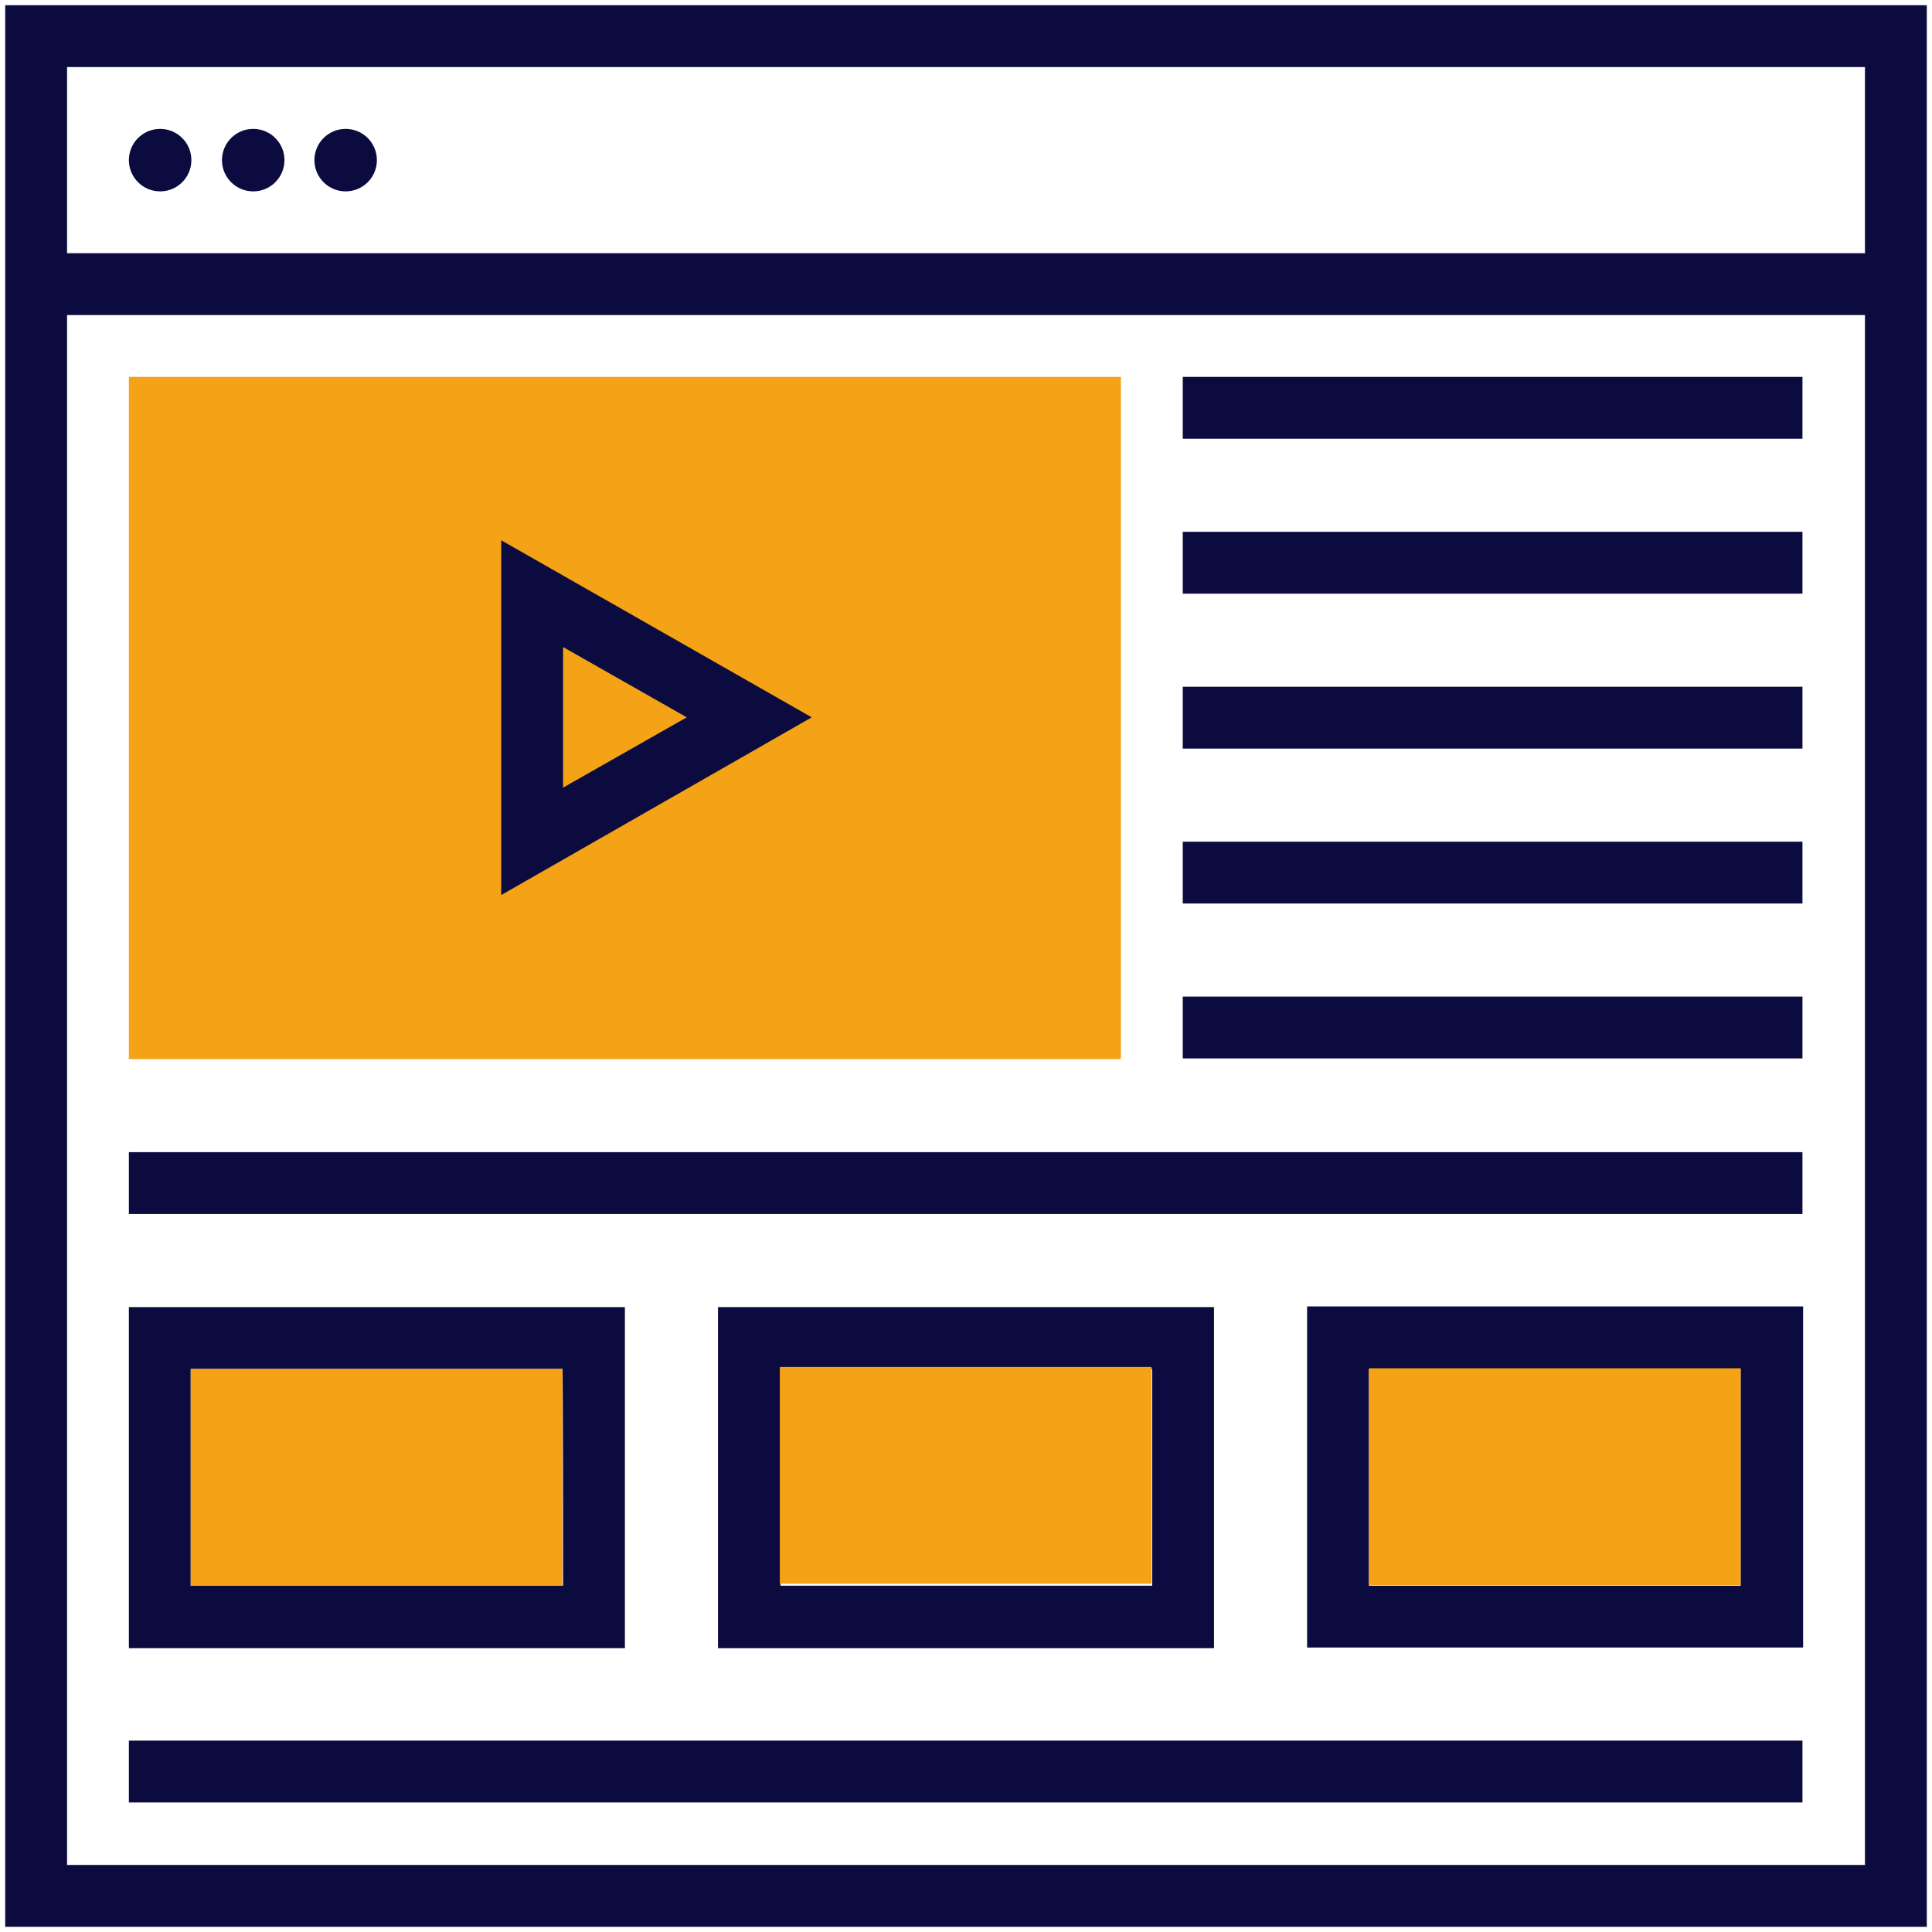
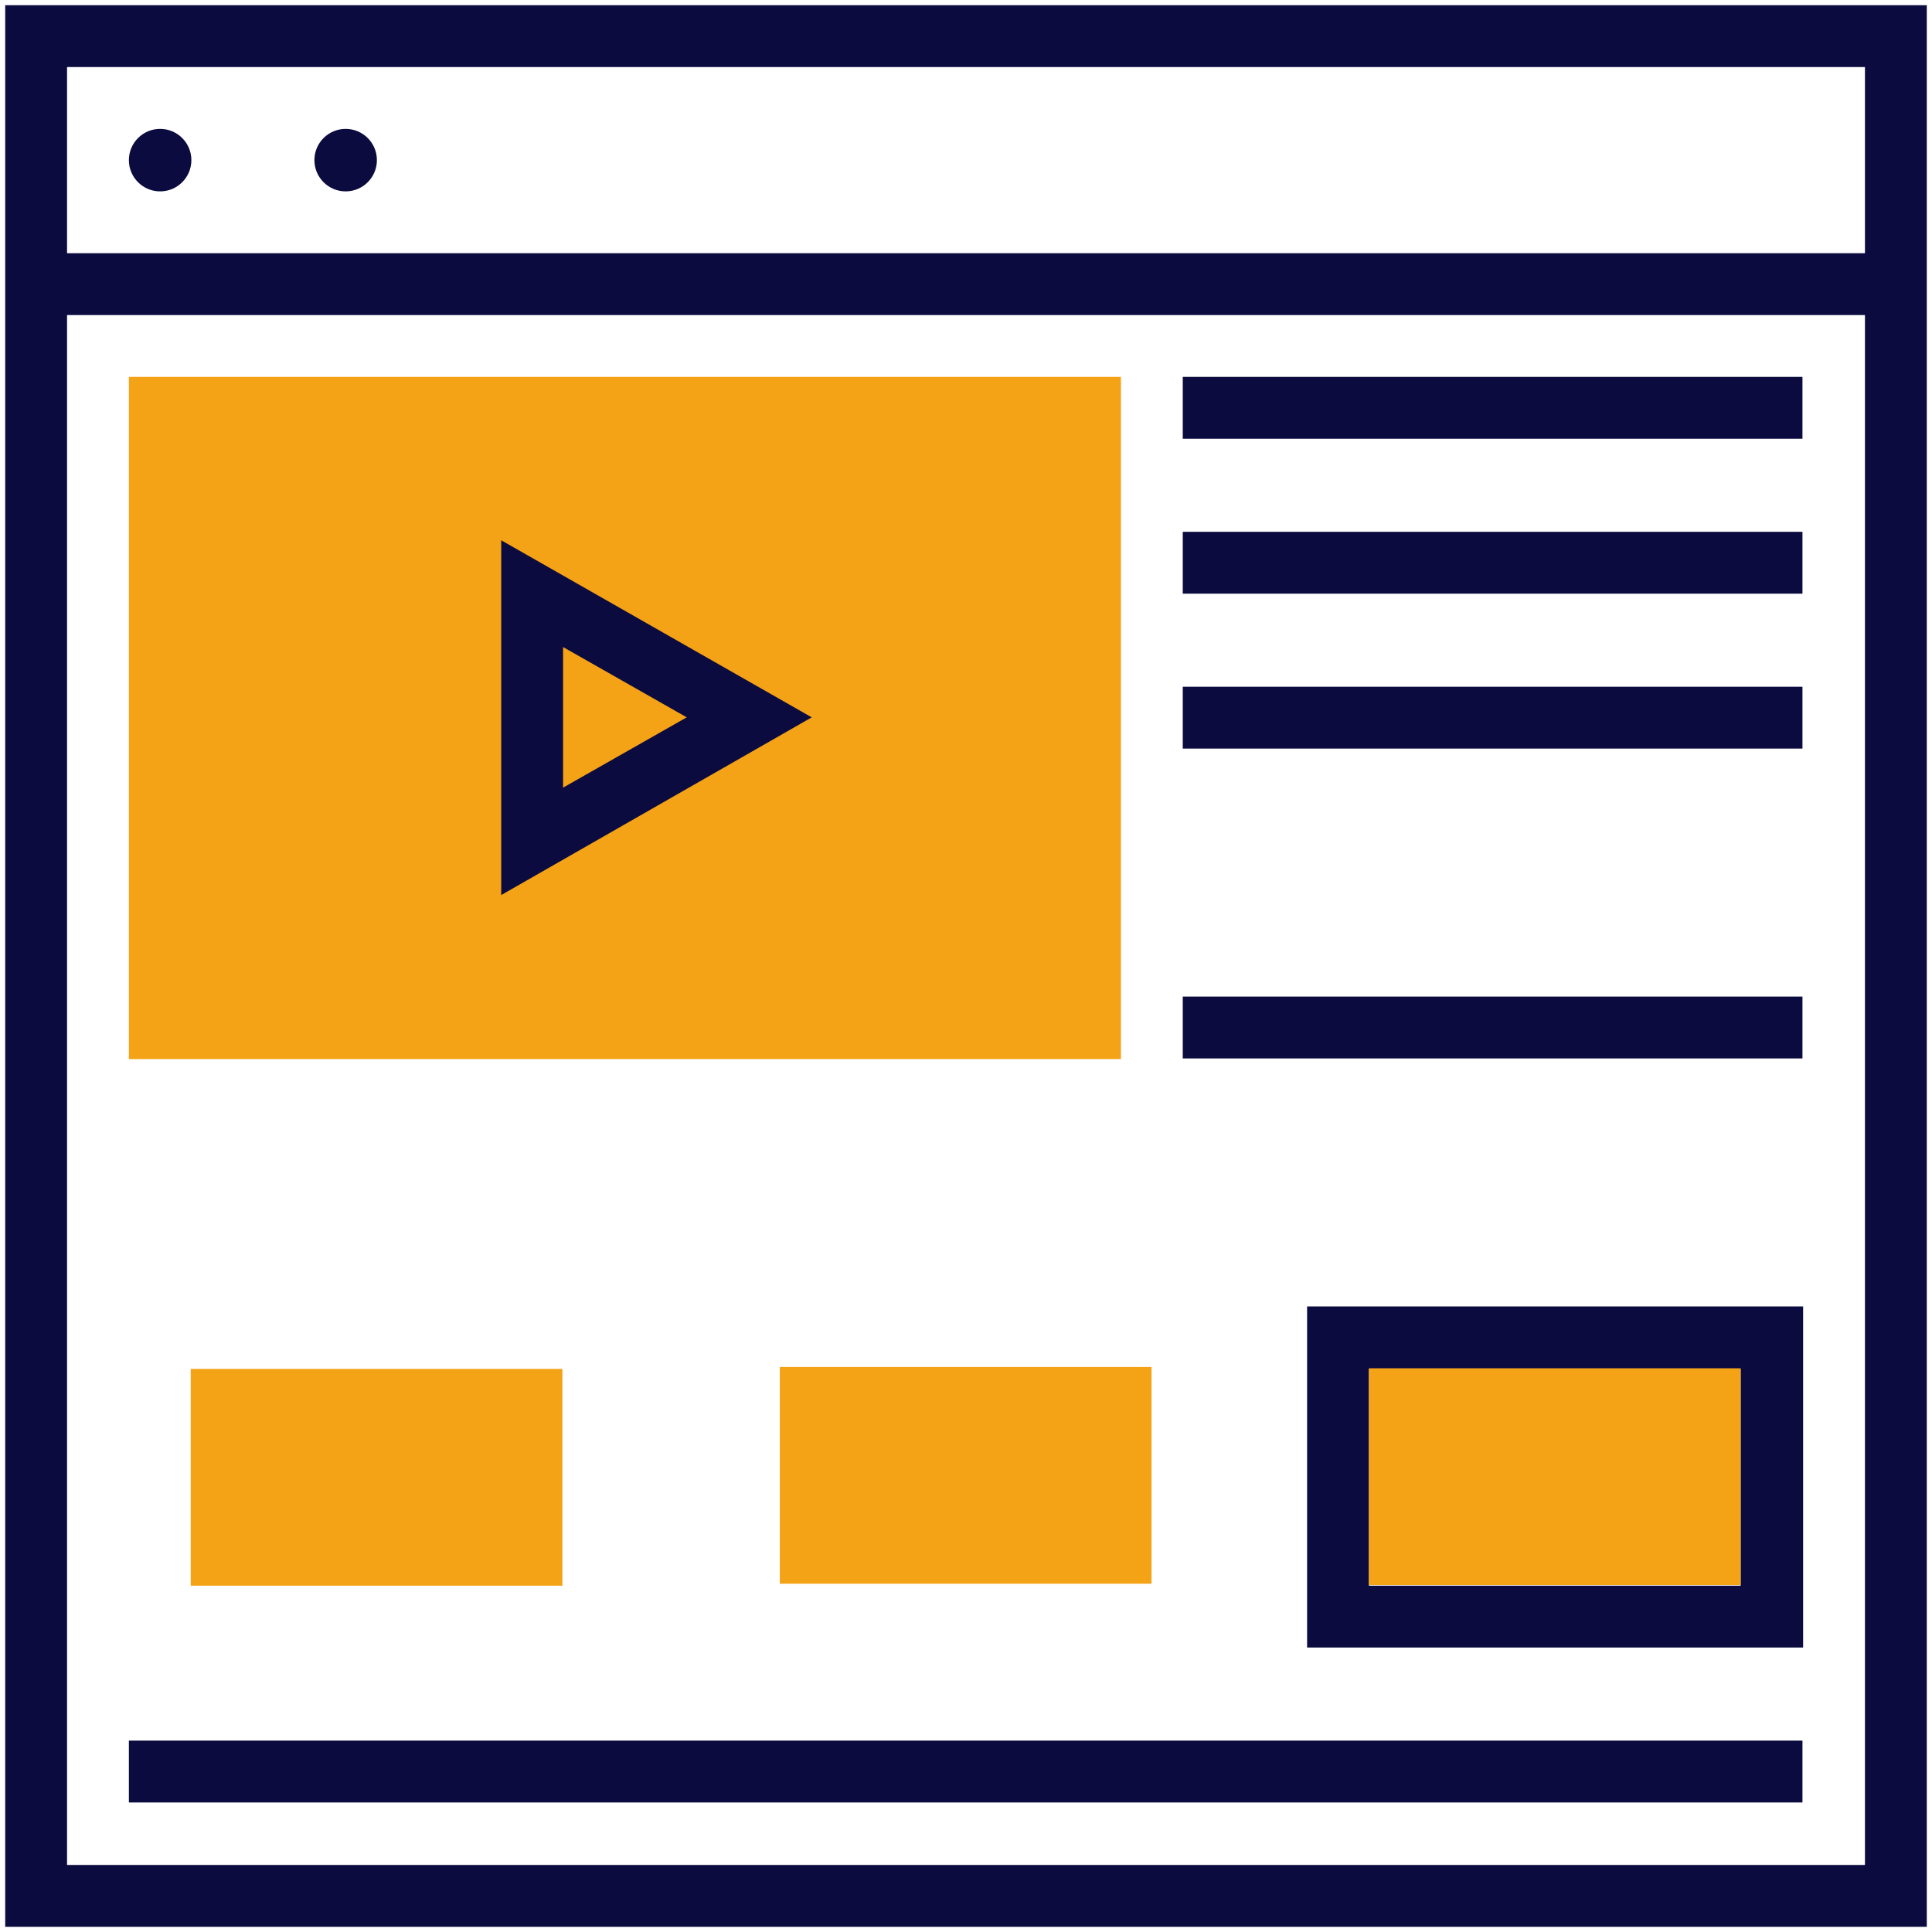
<svg xmlns="http://www.w3.org/2000/svg" enable-background="new 0 0 296.8 296.8" viewBox="0 0 296.8 296.8">
  <path d="m19.8 57.9h152.4v104.8h-152.4z" fill="#f4a216" />
  <g fill="#0b0b3f">
    <path d="m77 83v54.5l47.7-27.3zm9.5 16.4 19 10.8-19 10.8z" />
    <path d="m.8.8v295.2h295.2v-295.2zm285.7 9.5v28.6h-276.2v-28.6zm-276.2 276.2v-238.1h276.2v238.1z" />
    <circle cx="24.6" cy="24.6" r="4.8" />
-     <circle cx="38.9" cy="24.6" r="4.8" />
    <circle cx="53.1" cy="24.6" r="4.8" />
    <path d="m181.7 57.9h95.2v9.5h-95.2z" />
    <path d="m181.7 81.7h95.2v9.5h-95.2z" />
    <path d="m181.7 105.5h95.2v9.5h-95.2z" />
-     <path d="m181.7 129.3h95.2v9.5h-95.2z" />
    <path d="m181.7 153.1h95.2v9.5h-95.2z" />
-     <path d="m19.8 177h257.1v9.5h-257.1z" />
-     <path d="m96 200.8h-76.2v52.4h76.2zm-9.5 42.8h-57.2v-33.3h57.1c.1 0 .1 33.3.1 33.3z" />
    <path d="m19.8 267.4h257.1v9.5h-257.1z" />
-     <path d="m110.3 200.8v52.4h76.2v-52.4zm66.7 42.8h-57.1v-33.3h57.1z" />
    <path d="m200.8 253.1h76.2v-52.4h-76.2zm9.5-42.8h57.1v33.3h-57.1z" />
  </g>
  <path d="m29.3 210.3h57.1v33.3h-57.1z" fill="#f4a216" />
  <path d="m119.8 210h57.1v33.3h-57.1z" fill="#f4a216" />
  <path d="m210.3 210.2h57.1v33.3h-57.1z" fill="#f4a216" />
</svg>